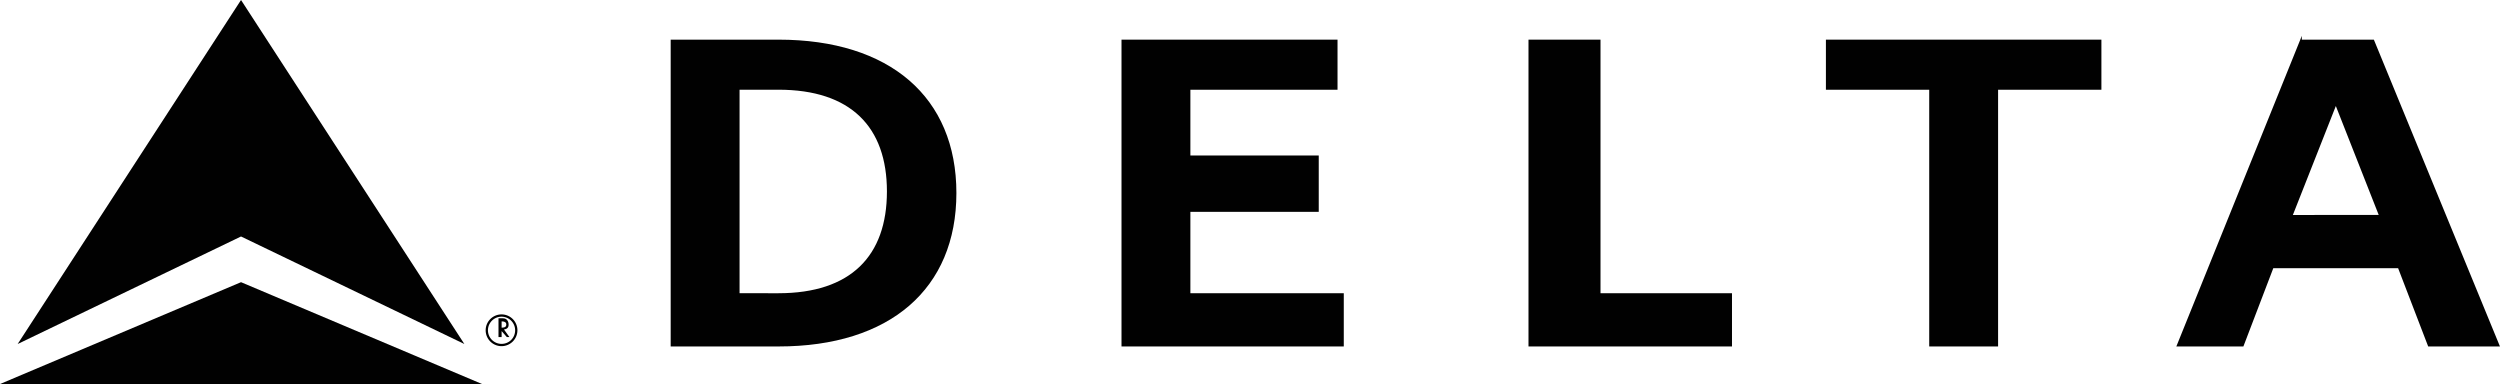
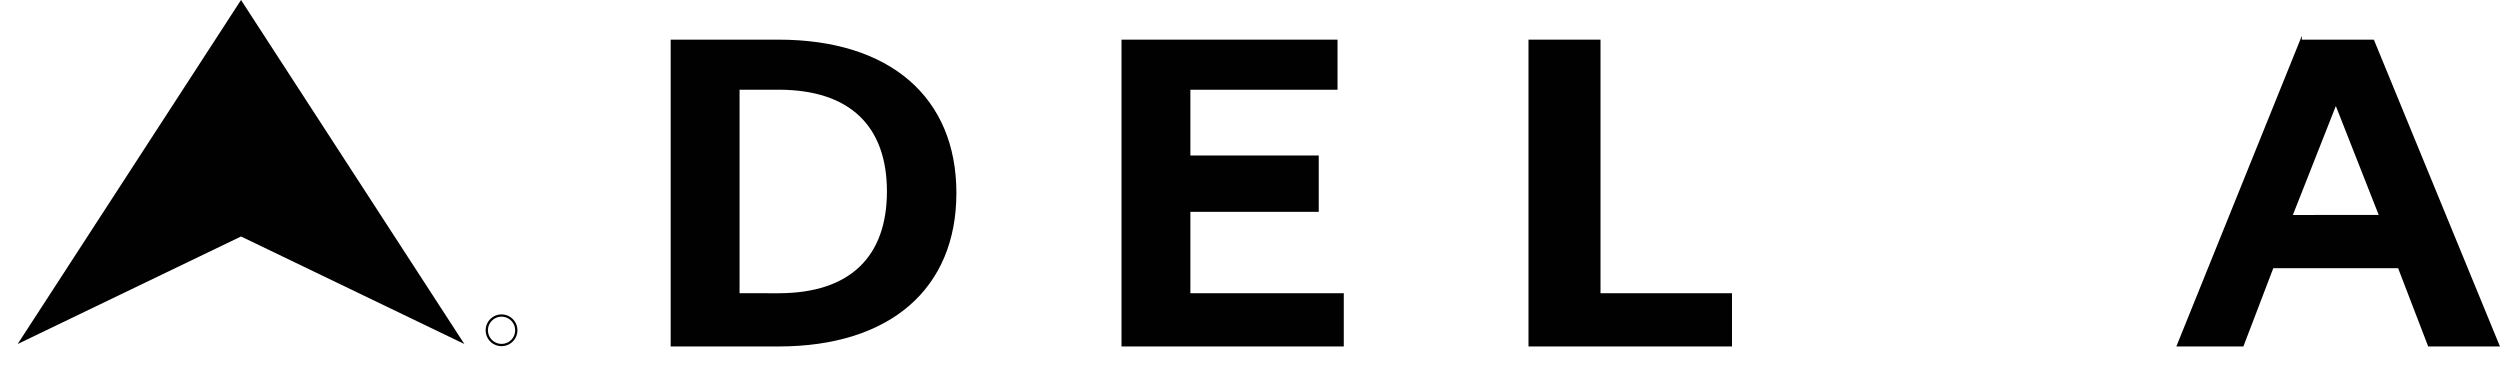
<svg xmlns="http://www.w3.org/2000/svg" viewBox="0 0 1839.33 282.54">
  <defs>
    <style>
              .delta1 {
                fill: #010101;
              }
            </style>
  </defs>
  <title>Delta</title>
  <g id="Layer_2" data-name="Layer 2">
    <g id="art">
      <polygon class="delta1" points="341.64 253.1 177.33 0 12.99 253.1 177.33 173.99 341.64 253.1" />
-       <polygon class="delta1" points="0 282.54 177.33 282.54 354.67 282.54 177.33 207.61 0 282.54" />
-       <path class="delta1" d="M374.21,238.92c0-2.42-1.19-4.75-4.24-4.75h-3.21V248h2.3v-4.61h-.16l4,4.61h1.91l-4-5.57C372.64,242.11,374.21,241.39,374.21,238.92Zm-5.56,2.16h.41v-4.61h.44c1.44,0,3,.53,3,2.26C372.51,241,370.5,241.08,368.65,241.08Z" />
      <path class="cls-1" d="M369,231.32A11.68,11.68,0,1,0,380.68,243,11.68,11.68,0,0,0,369,231.32ZM369,253A10,10,0,1,1,379,243,9.93,9.93,0,0,1,369,253Z" />
-       <path class="delta1" d="M572.79,29.17H493.44V254.9h79.35c82,0,130.86-42.42,130.86-112.89S654.74,29.17,572.79,29.17Zm0,186.57H544.12V66h28.63c53.2,0,79.79,27.42,79.79,74.84S626,215.74,572.75,215.74Z" />
+       <path class="delta1" d="M572.79,29.17H493.44V254.9h79.35c82,0,130.86-42.42,130.86-112.89S654.74,29.17,572.79,29.17m0,186.57H544.12V66h28.63c53.2,0,79.79,27.42,79.79,74.84S626,215.74,572.75,215.74Z" />
      <polygon class="delta1" points="875.8 155.86 970.24 155.86 970.24 114.4 875.8 114.4 875.8 66.03 984.06 66.03 984.06 29.17 825.13 29.17 825.13 254.9 988.66 254.9 988.66 215.74 875.8 215.74 875.8 155.86" />
      <polygon class="delta1" points="1177.54 29.17 1124.56 29.17 1124.56 254.9 1274.28 254.9 1274.28 215.74 1177.54 215.74 1177.54 29.17" />
-       <polygon class="delta1" points="1343.38 66.03 1419.39 66.03 1419.39 254.9 1470.06 254.9 1470.06 66.03 1546.07 66.03 1546.07 29.17 1343.38 29.17 1343.38 66.03" />
      <path class="delta1" d="M1746.52,29.17h-53V26.39L1601.2,254.9h49.33l22-57.58h91.84l22.12,57.58h52.8Zm-59.59,129L1718.55,78l31.54,80.12Z" />
    </g>
  </g>
</svg>